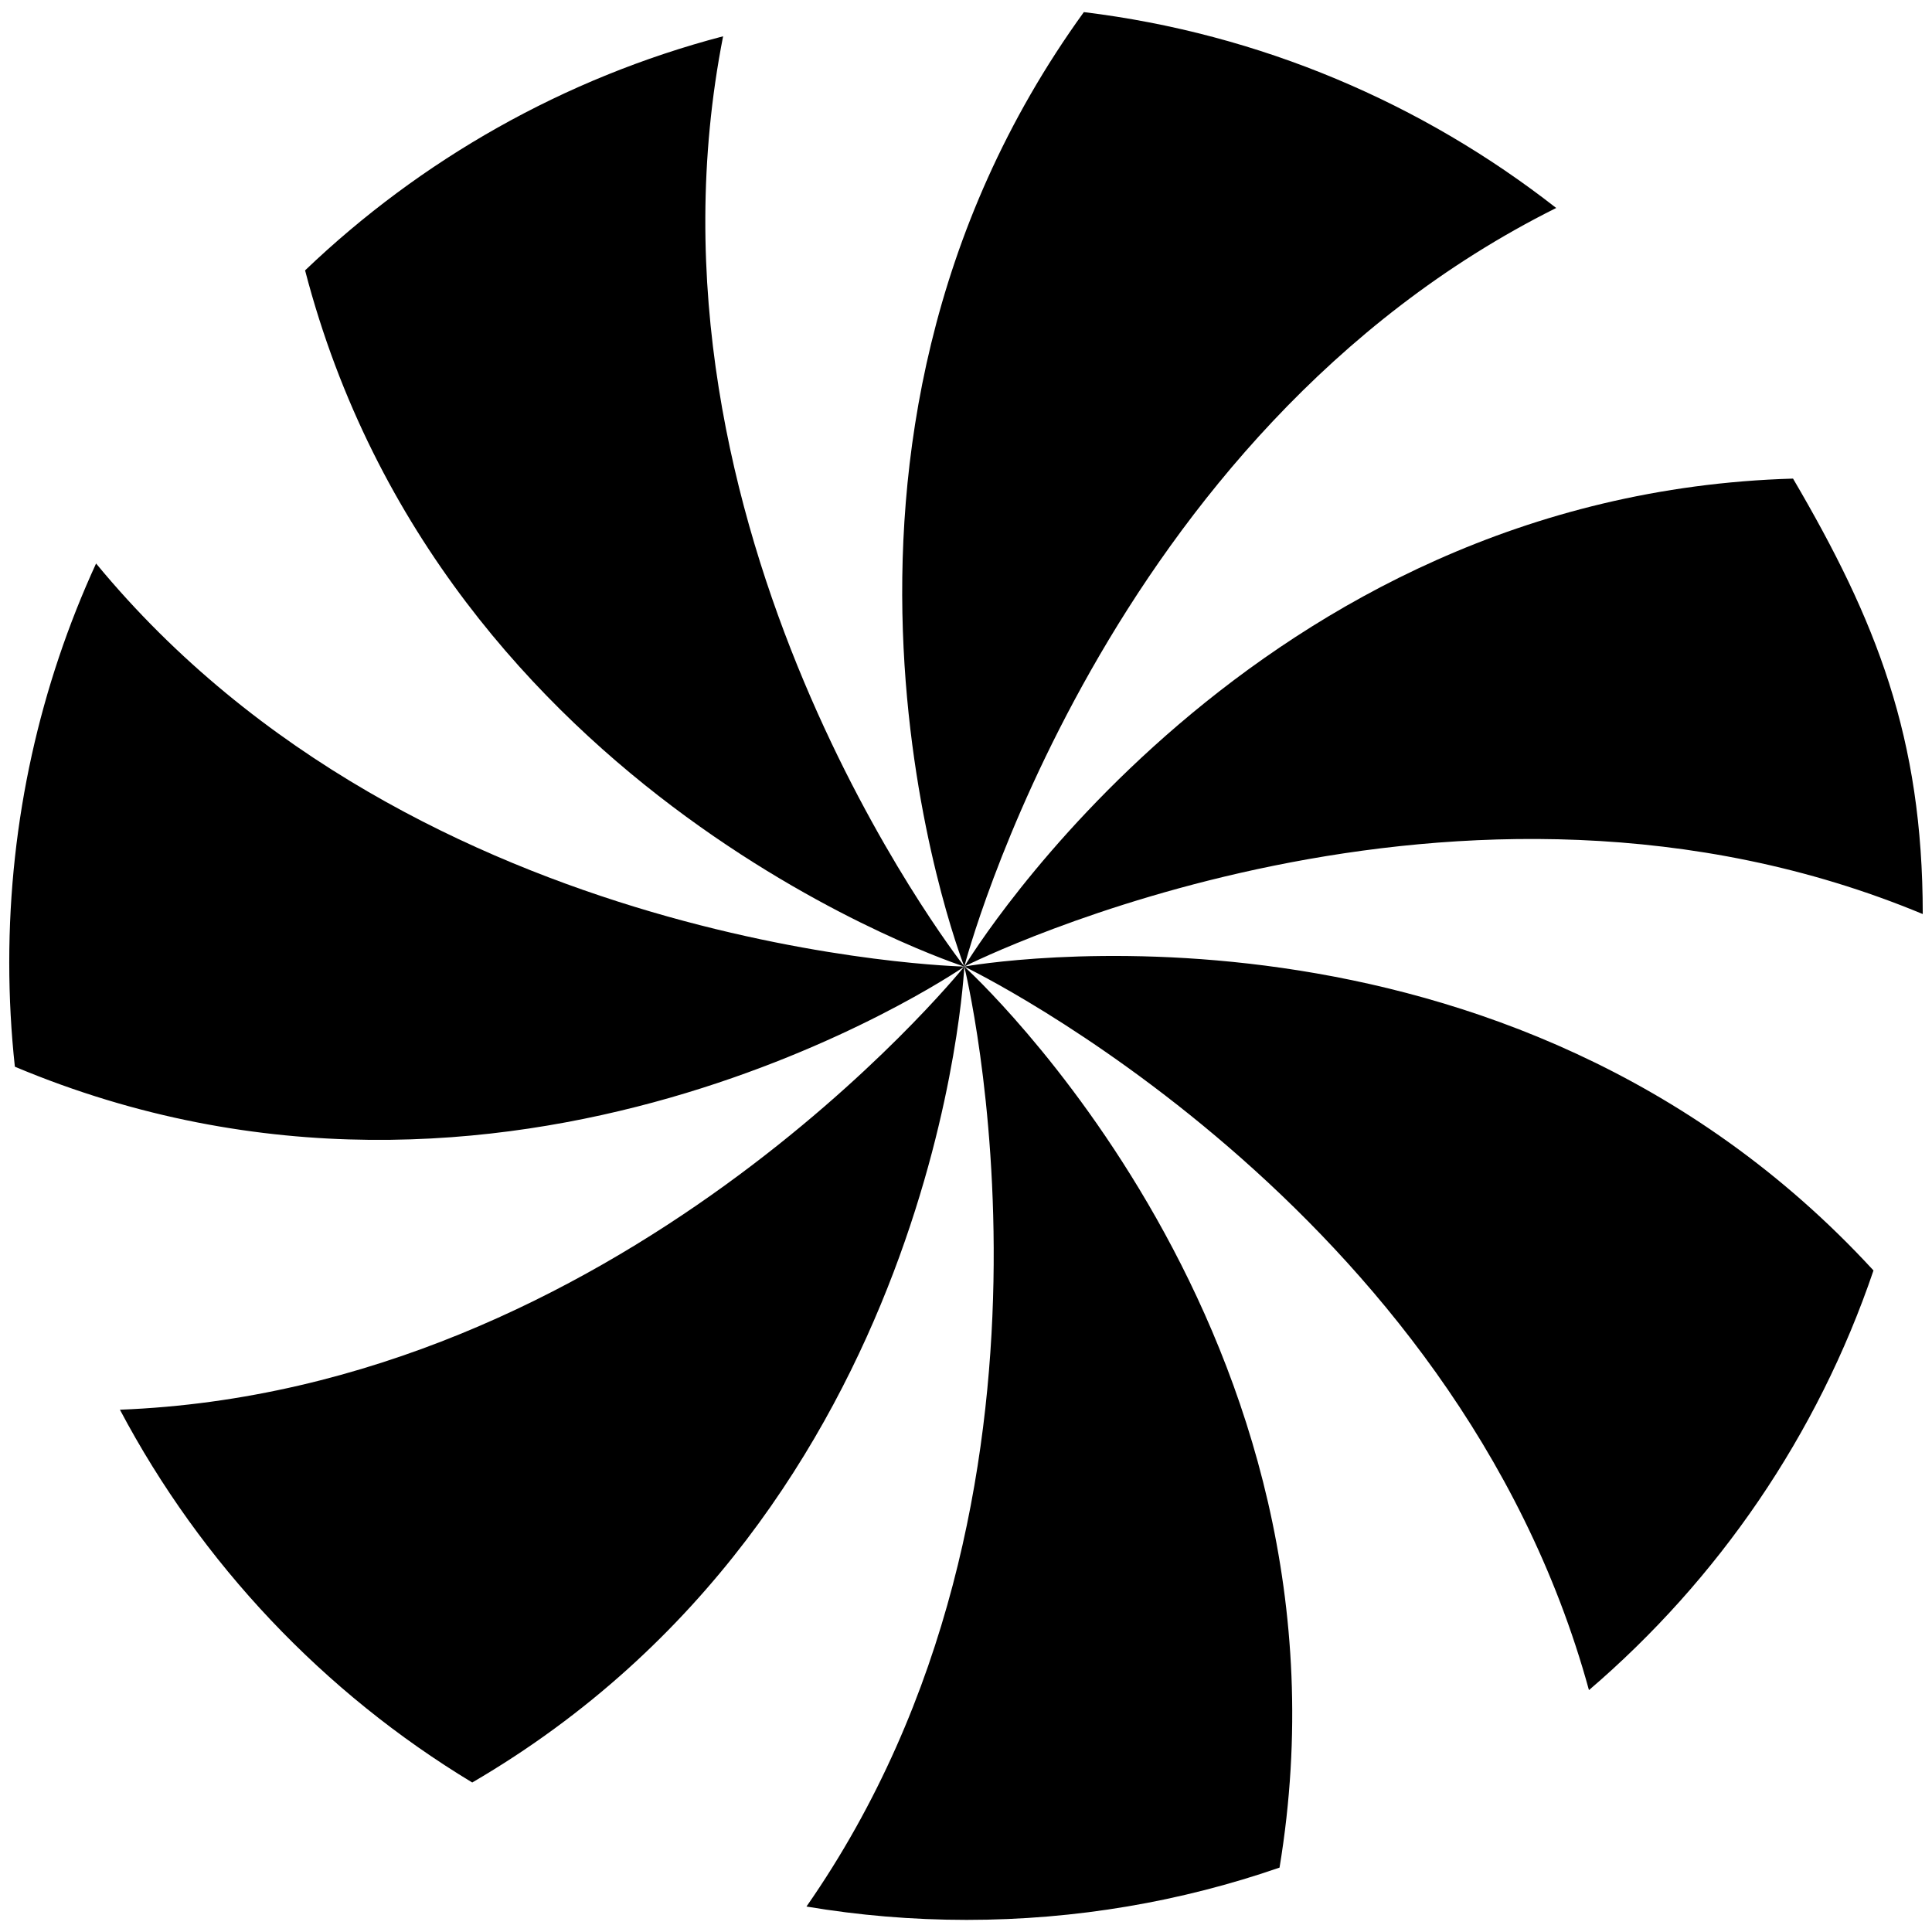
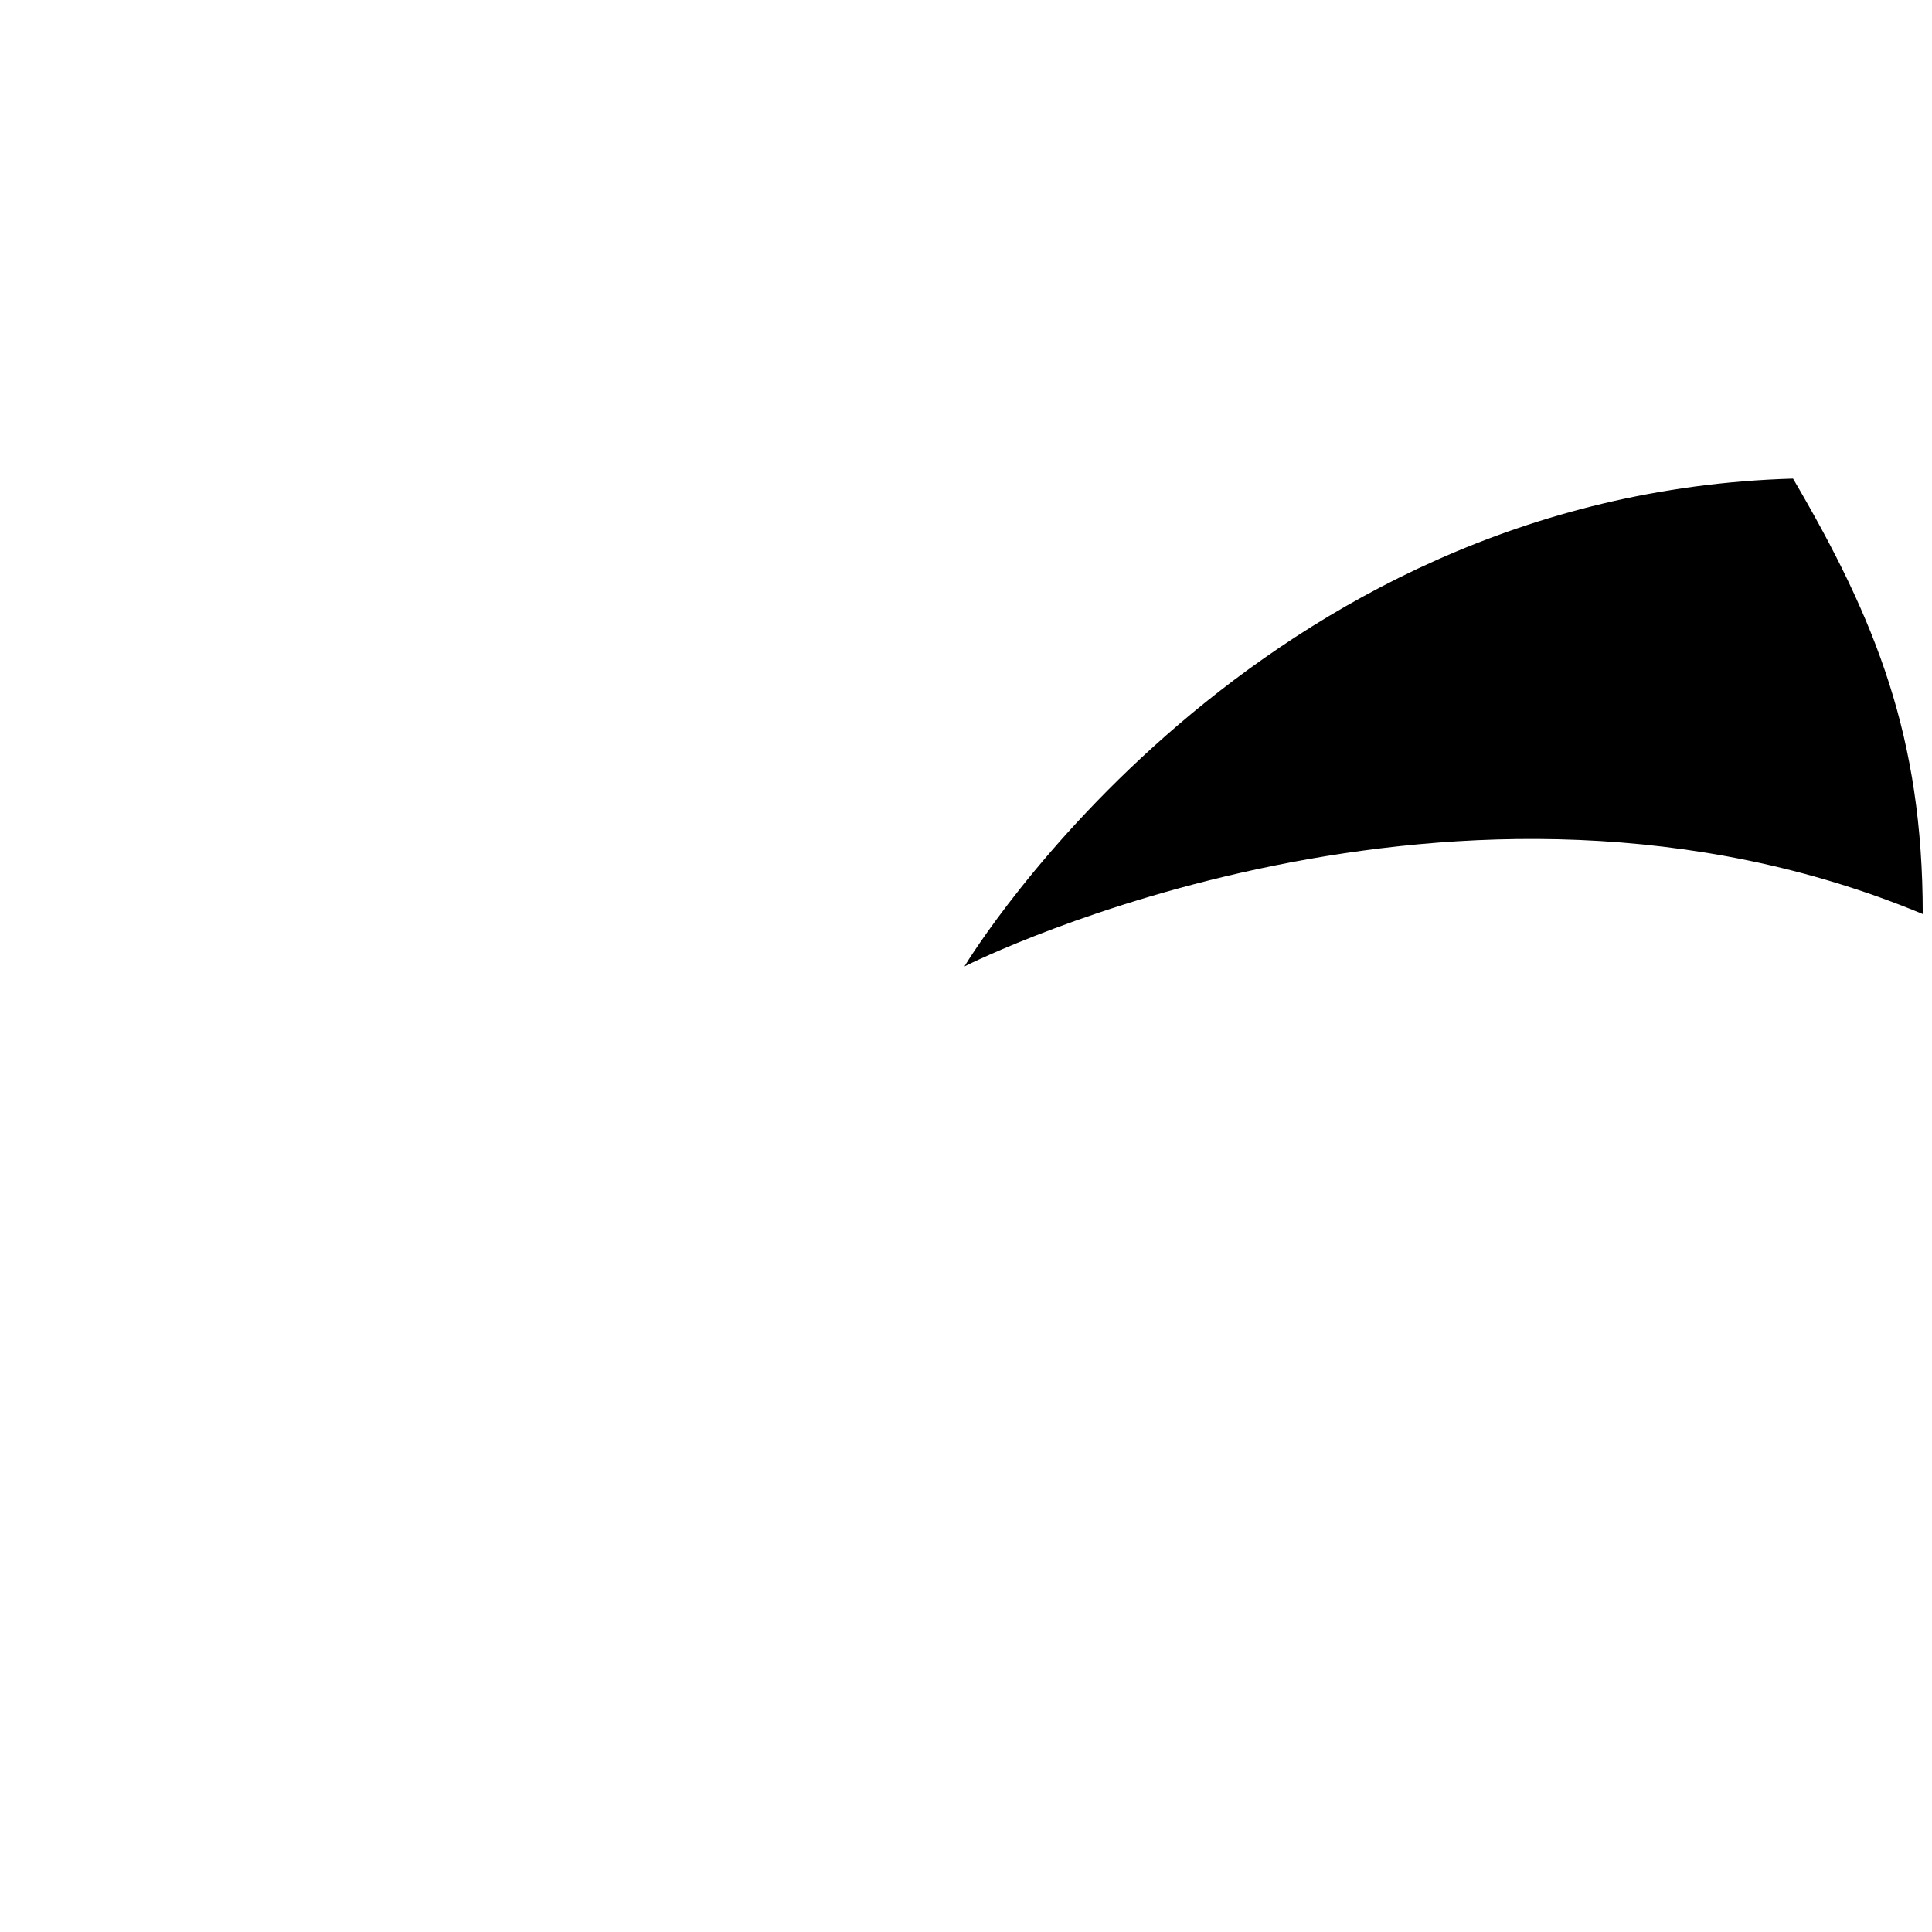
<svg xmlns="http://www.w3.org/2000/svg" version="1.1" viewBox="0 0 244 244">
  <defs>
    <style>.cls-1 {
        fill-rule: evenodd;
      }</style>
  </defs>
  <g>
    <g id="Calque_1">
-       <path class="cls-1" d="M136.882,1.53c-39.879,55.161-15.793,118.762-15.111,120.509-1.144-1.464-42.66-55.245-30.447-117.457-20.126,5.279-38.203,15.614-52.794,29.565,17.389,66.792,83.254,87.925,83.254,87.925,0,0-68.926-1.492-109.65-50.907C5.093,86.504,1.168,103.57,1.168,121.552c0,4.449.24,8.842.709,13.166,62.352,26.209,118.268-11.533,119.88-12.621l.008-.006c-1.139,1.4-43.804,53.521-106.62,55.947,10.29,19.441,25.727,35.74,44.495,47.081,59.037-34.442,62.144-103.047,62.144-103.047h.002s16.465,66.482-19.934,118.713c6.58,1.108,13.34,1.685,20.235,1.685,13.836,0,27.129-2.323,39.511-6.602,11.139-67.386-39.381-113.407-39.807-113.794.644.31,62.076,30.044,78.885,91.377,16.322-13.971,28.878-32.214,35.935-52.998-46.544-50.622-114.32-38.473-114.825-38.381h-.002l.003-.004c.155-.596,17.603-67.296,74.752-95.802-16.864-13.195-37.32-22.011-59.657-24.737ZM121.791,122.074l-.003-.002h-.002l.005.002ZM121.765,122.091l.004-.002v-.003l-.004.005Z" />
      <path d="M226.45,60.444c-68.129,1.966-103.841,60.26-104.649,61.61,1.461-.731,62.457-31.002,121.028-6.616l.003-.002s-1.564-1.18-.003.002l.003-.002c0-22.293-5.86-37.06-16.382-54.992Z" />
    </g>
  </g>
</svg>